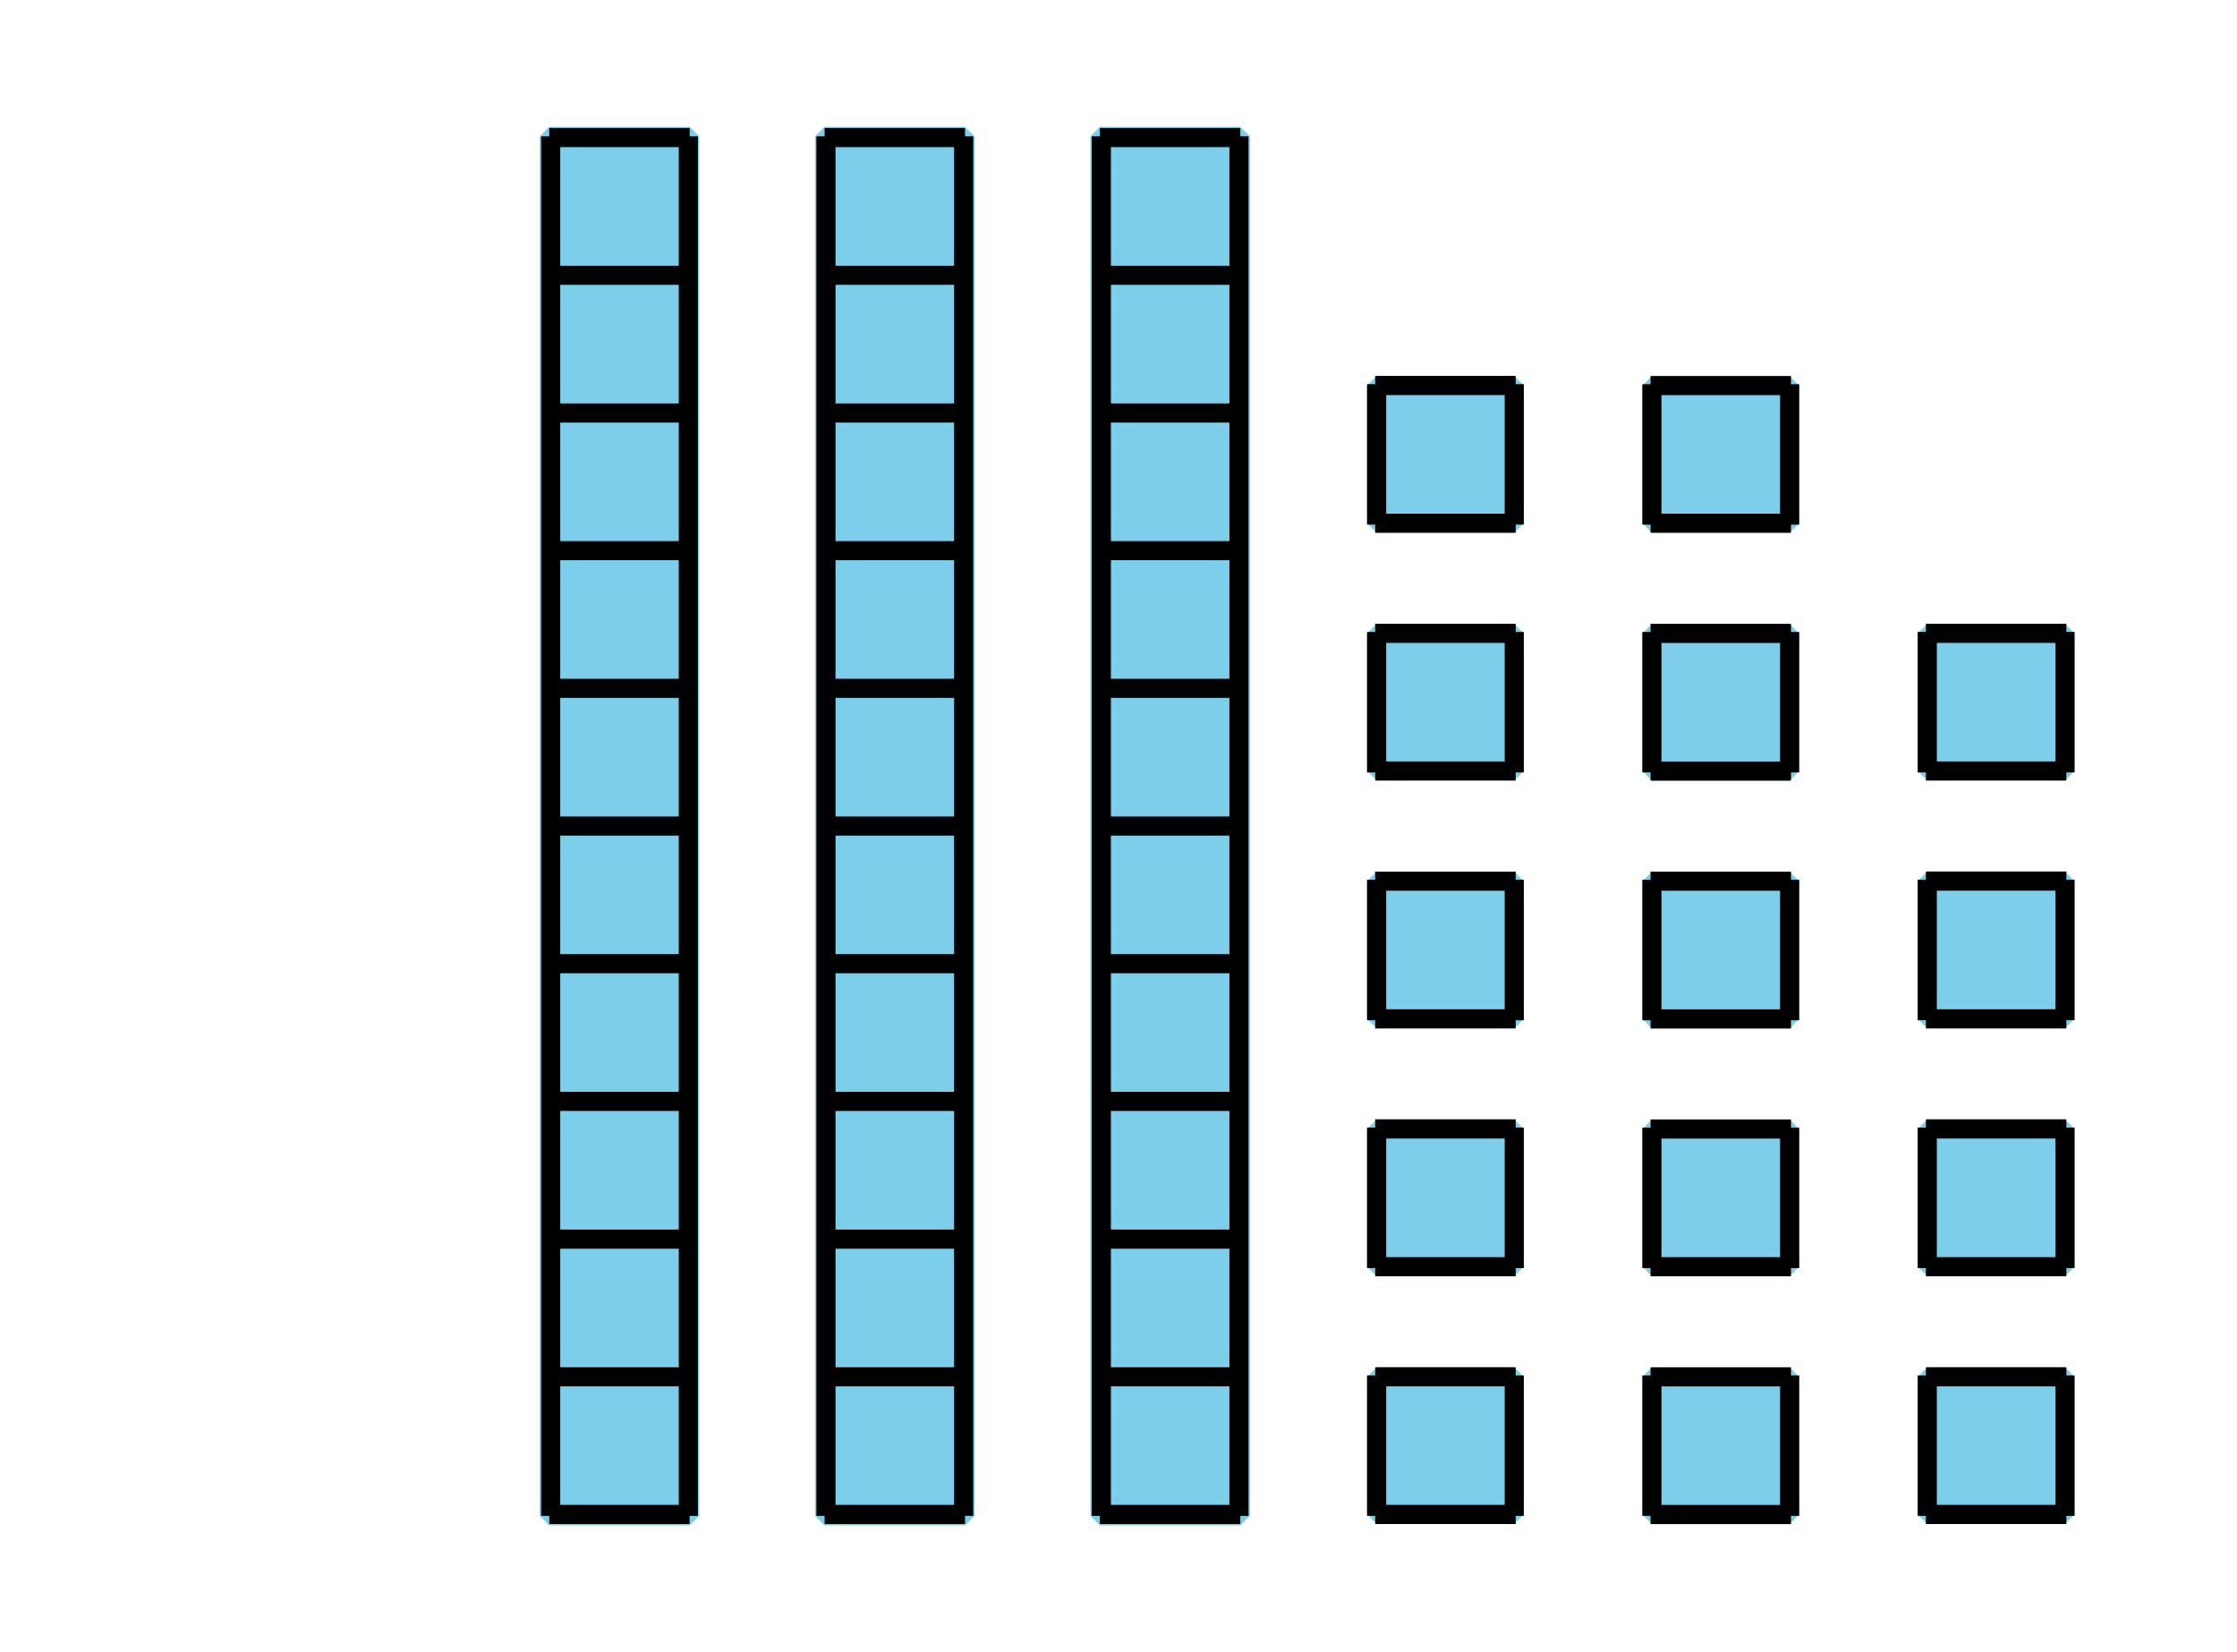
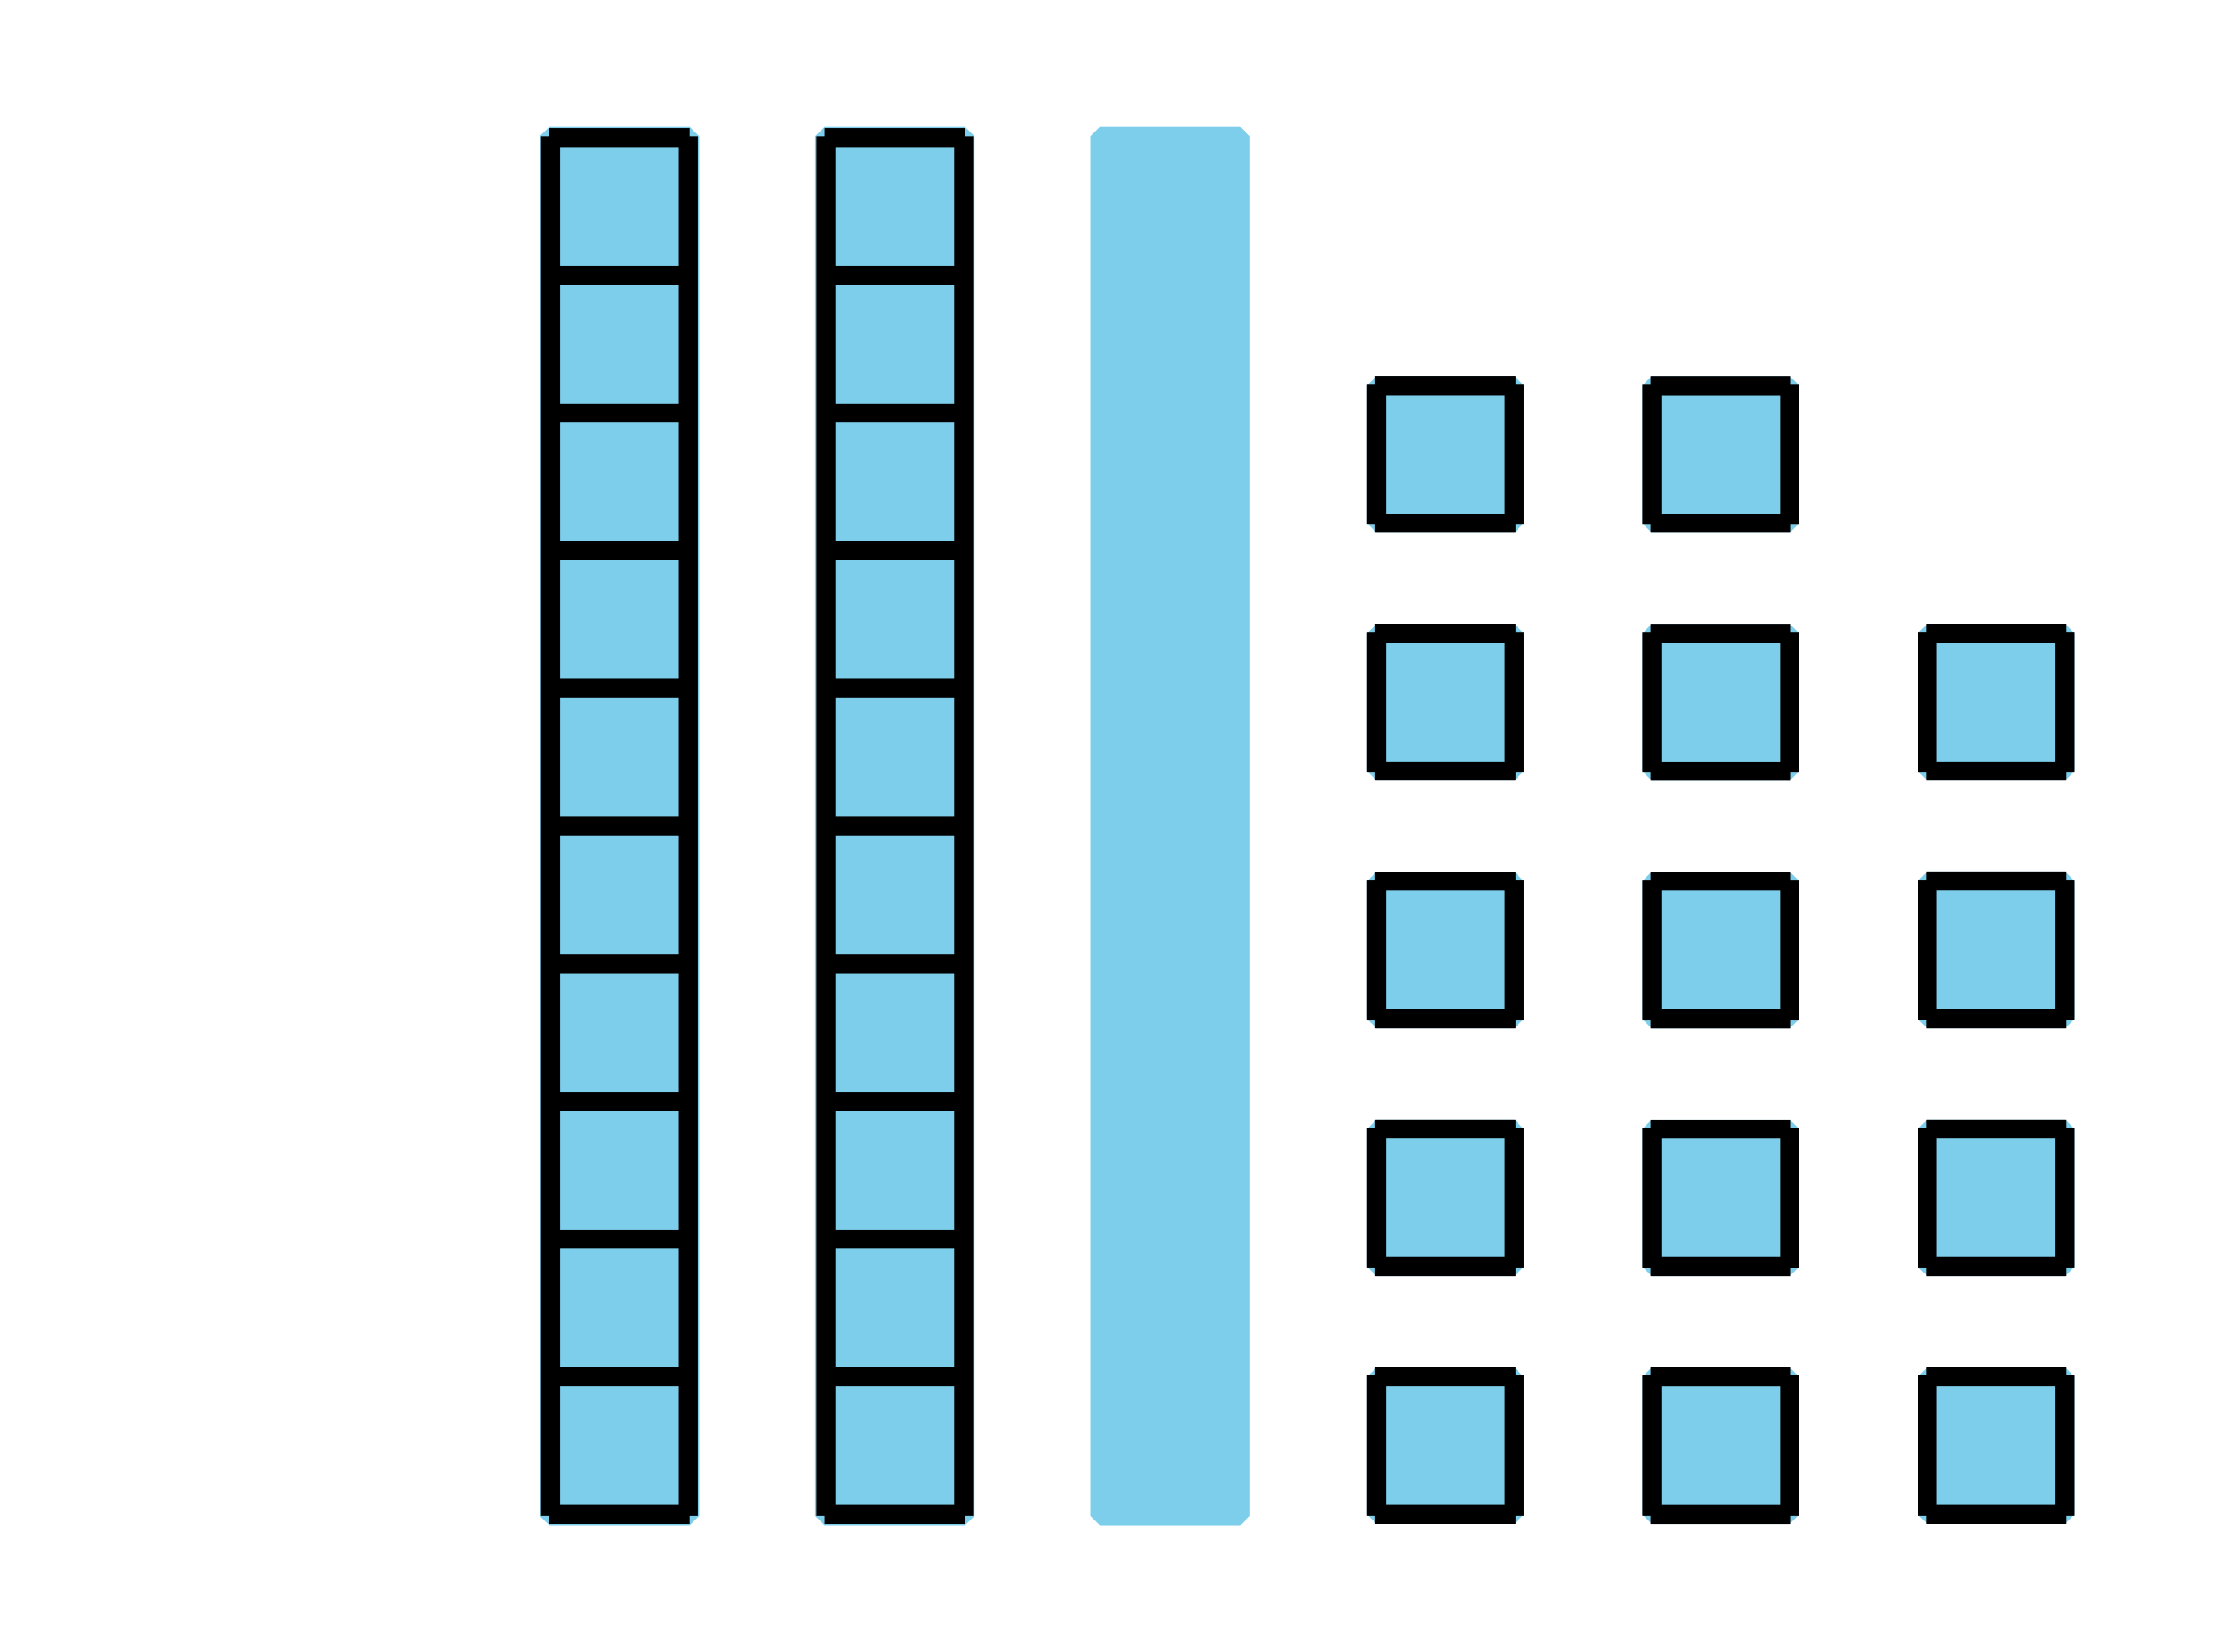
<svg xmlns="http://www.w3.org/2000/svg" height="86.401pt" version="1.1" viewBox="-72 -72 117 86.401" width="117pt">
  <defs>
    <clipPath id="clip1">
      <path d="M-72 14.402V-72H45V14.402ZM45 -72" />
    </clipPath>
  </defs>
  <g id="page1">
    <path clip-path="url(#clip1)" d="M-43.273 7.273V-64.871H-35.93V7.273Z" fill="#7dceeb" />
    <path clip-path="url(#clip1)" d="M-43.273 7.273V-64.871H-35.93V7.273Z" fill="none" stroke="#7dceeb" stroke-linejoin="bevel" stroke-miterlimit="10.037" stroke-width="1" />
    <path clip-path="url(#clip1)" d="M-43.273 7.199H-35.93M-43.273 0H-35.93M-43.273 -7.199H-35.93M-43.273 -14.402H-35.93M-43.273 -21.602H-35.93M-43.273 -28.801H-35.93M-43.273 -36.004H-35.93M-43.273 -43.203H-35.93M-43.273 -50.402H-35.93M-43.273 -57.605H-35.93M-43.273 -64.805H-35.93M-43.199 7.273V-64.871M-36 7.273V-64.871" fill="none" stroke="#000000" stroke-linejoin="bevel" stroke-miterlimit="10.037" stroke-width="1" />
    <path clip-path="url(#clip1)" d="M-28.871 7.273V-64.871H-21.527V7.273Z" fill="#7dceeb" />
    <path clip-path="url(#clip1)" d="M-28.871 7.273V-64.871H-21.527V7.273Z" fill="none" stroke="#7dceeb" stroke-linejoin="bevel" stroke-miterlimit="10.037" stroke-width="1" />
    <path clip-path="url(#clip1)" d="M-28.871 7.199H-21.527M-28.871 0H-21.527M-28.871 -7.199H-21.527M-28.871 -14.402H-21.527M-28.871 -21.602H-21.527M-28.871 -28.801H-21.527M-28.871 -36.004H-21.527M-28.871 -43.203H-21.527M-28.871 -50.402H-21.527M-28.871 -57.605H-21.527M-28.871 -64.805H-21.527M-28.801 7.273V-64.871M-21.598 7.273V-64.871" fill="none" stroke="#000000" stroke-linejoin="bevel" stroke-miterlimit="10.037" stroke-width="1" />
    <path clip-path="url(#clip1)" d="M-14.473 7.273V-64.871H-7.129V7.273Z" fill="#7dceeb" />
    <path clip-path="url(#clip1)" d="M-14.473 7.273V-64.871H-7.129V7.273Z" fill="none" stroke="#7dceeb" stroke-linejoin="bevel" stroke-miterlimit="10.037" stroke-width="1" />
-     <path clip-path="url(#clip1)" d="M-14.473 7.199H-7.129M-14.473 0H-7.129M-14.473 -7.199H-7.129M-14.473 -14.402H-7.129M-14.473 -21.602H-7.129M-14.473 -28.801H-7.129M-14.473 -36.004H-7.129M-14.473 -43.203H-7.129M-14.473 -50.402H-7.129M-14.473 -57.605H-7.129M-14.473 -64.805H-7.129M-14.398 7.273V-64.871M-7.199 7.273V-64.871" fill="none" stroke="#000000" stroke-linejoin="bevel" stroke-miterlimit="10.037" stroke-width="1" />
    <path clip-path="url(#clip1)" d="M0 7.199V0H7.199V7.199Z" fill="#7dceeb" />
    <path clip-path="url(#clip1)" d="M0 7.199V0H7.199V7.199Z" fill="none" stroke="#7dceeb" stroke-linejoin="bevel" stroke-miterlimit="10.037" stroke-width="1" />
    <path clip-path="url(#clip1)" d="M-0.074 7.199H7.273M-0.074 0H7.273M0 7.273V-0.07M7.199 7.273V-0.07" fill="none" stroke="#000000" stroke-linejoin="bevel" stroke-miterlimit="10.037" stroke-width="1" />
    <path clip-path="url(#clip1)" d="M0 -5.758V-12.961H7.199V-5.758Z" fill="#7dceeb" />
    <path clip-path="url(#clip1)" d="M0 -5.758V-12.961H7.199V-5.758Z" fill="none" stroke="#7dceeb" stroke-linejoin="bevel" stroke-miterlimit="10.037" stroke-width="1" />
    <path clip-path="url(#clip1)" d="M-0.074 -5.758H7.273M-0.074 -12.961H7.273M0 -5.687V-13.031M7.199 -5.687V-13.031" fill="none" stroke="#000000" stroke-linejoin="bevel" stroke-miterlimit="10.037" stroke-width="1" />
    <path clip-path="url(#clip1)" d="M0 -18.719V-25.918H7.199V-18.719Z" fill="#7dceeb" />
    <path clip-path="url(#clip1)" d="M0 -18.719V-25.918H7.199V-18.719Z" fill="none" stroke="#7dceeb" stroke-linejoin="bevel" stroke-miterlimit="10.037" stroke-width="1" />
    <path clip-path="url(#clip1)" d="M-0.074 -18.719H7.273M-0.074 -25.918H7.273M0 -18.645V-25.992M7.199 -18.645V-25.992" fill="none" stroke="#000000" stroke-linejoin="bevel" stroke-miterlimit="10.037" stroke-width="1" />
    <path clip-path="url(#clip1)" d="M0 -31.68V-38.879H7.199V-31.68Z" fill="#7dceeb" />
    <path clip-path="url(#clip1)" d="M0 -31.68V-38.879H7.199V-31.68Z" fill="none" stroke="#7dceeb" stroke-linejoin="bevel" stroke-miterlimit="10.037" stroke-width="1" />
    <path clip-path="url(#clip1)" d="M-0.074 -31.68H7.273M-0.074 -38.879H7.273M0 -31.605V-38.949M7.199 -31.605V-38.949" fill="none" stroke="#000000" stroke-linejoin="bevel" stroke-miterlimit="10.037" stroke-width="1" />
    <path clip-path="url(#clip1)" d="M0 -44.637V-51.84H7.199V-44.637Z" fill="#7dceeb" />
    <path clip-path="url(#clip1)" d="M0 -44.637V-51.84H7.199V-44.637Z" fill="none" stroke="#7dceeb" stroke-linejoin="bevel" stroke-miterlimit="10.037" stroke-width="1" />
    <path clip-path="url(#clip1)" d="M-0.074 -44.637H7.273M-0.074 -51.84H7.273M0 -44.566V-51.91M7.199 -44.566V-51.91" fill="none" stroke="#000000" stroke-linejoin="bevel" stroke-miterlimit="10.037" stroke-width="1" />
    <path clip-path="url(#clip1)" d="M14.398 7.203V0.004H21.602V7.203Z" fill="#7dceeb" />
    <path clip-path="url(#clip1)" d="M14.398 7.203V0.004H21.602V7.203Z" fill="none" stroke="#7dceeb" stroke-linejoin="bevel" stroke-miterlimit="10.037" stroke-width="1" />
    <path clip-path="url(#clip1)" d="M14.328 7.203H21.672M14.328 0.004H21.672M14.398 7.273V-0.07M21.602 7.273V-0.07" fill="none" stroke="#000000" stroke-linejoin="bevel" stroke-miterlimit="10.037" stroke-width="1" />
    <path clip-path="url(#clip1)" d="M14.398 -5.758V-12.957H21.602V-5.758Z" fill="#7dceeb" />
    <path clip-path="url(#clip1)" d="M14.398 -5.758V-12.957H21.602V-5.758Z" fill="none" stroke="#7dceeb" stroke-linejoin="bevel" stroke-miterlimit="10.037" stroke-width="1" />
    <path clip-path="url(#clip1)" d="M14.328 -5.758H21.672M14.328 -12.957H21.672M14.398 -5.684V-13.027M21.602 -5.684V-13.027" fill="none" stroke="#000000" stroke-linejoin="bevel" stroke-miterlimit="10.037" stroke-width="1" />
    <path clip-path="url(#clip1)" d="M14.398 -18.715V-25.918H21.602V-18.715Z" fill="#7dceeb" />
    <path clip-path="url(#clip1)" d="M14.398 -18.715V-25.918H21.602V-18.715Z" fill="none" stroke="#7dceeb" stroke-linejoin="bevel" stroke-miterlimit="10.037" stroke-width="1" />
    <path clip-path="url(#clip1)" d="M14.328 -18.715H21.672M14.328 -25.918H21.672M14.398 -18.645V-25.988M21.602 -18.645V-25.988" fill="none" stroke="#000000" stroke-linejoin="bevel" stroke-miterlimit="10.037" stroke-width="1" />
    <path clip-path="url(#clip1)" d="M14.398 -31.676V-38.875H21.602V-31.676Z" fill="#7dceeb" />
    <path clip-path="url(#clip1)" d="M14.398 -31.676V-38.875H21.602V-31.676Z" fill="none" stroke="#7dceeb" stroke-linejoin="bevel" stroke-miterlimit="10.037" stroke-width="1" />
    <path clip-path="url(#clip1)" d="M14.328 -31.676H21.672M14.328 -38.875H21.672M14.398 -31.605V-38.949M21.602 -31.605V-38.949" fill="none" stroke="#000000" stroke-linejoin="bevel" stroke-miterlimit="10.037" stroke-width="1" />
    <path clip-path="url(#clip1)" d="M14.398 -44.637V-51.836H21.602V-44.637Z" fill="#7dceeb" />
    <path clip-path="url(#clip1)" d="M14.398 -44.637V-51.836H21.602V-44.637Z" fill="none" stroke="#7dceeb" stroke-linejoin="bevel" stroke-miterlimit="10.037" stroke-width="1" />
    <path clip-path="url(#clip1)" d="M14.328 -44.637H21.672M14.328 -51.836H21.672M14.398 -44.562V-51.906M21.602 -44.562V-51.906" fill="none" stroke="#000000" stroke-linejoin="bevel" stroke-miterlimit="10.037" stroke-width="1" />
    <path clip-path="url(#clip1)" d="M28.801 7.199V0H36.004V7.199Z" fill="#7dceeb" />
    <path clip-path="url(#clip1)" d="M28.801 7.199V0H36.004V7.199Z" fill="none" stroke="#7dceeb" stroke-linejoin="bevel" stroke-miterlimit="10.037" stroke-width="1" />
    <path clip-path="url(#clip1)" d="M28.73 7.199H36.074M28.73 0H36.074M28.801 7.273V-0.07M36.004 7.273V-0.07" fill="none" stroke="#000000" stroke-linejoin="bevel" stroke-miterlimit="10.037" stroke-width="1" />
    <path clip-path="url(#clip1)" d="M28.801 -5.758V-12.961H36.004V-5.758Z" fill="#7dceeb" />
    <path clip-path="url(#clip1)" d="M28.801 -5.758V-12.961H36.004V-5.758Z" fill="none" stroke="#7dceeb" stroke-linejoin="bevel" stroke-miterlimit="10.037" stroke-width="1" />
    <path clip-path="url(#clip1)" d="M28.73 -5.758H36.074M28.73 -12.961H36.074M28.801 -5.687V-13.031M36.004 -5.687V-13.031" fill="none" stroke="#000000" stroke-linejoin="bevel" stroke-miterlimit="10.037" stroke-width="1" />
    <path clip-path="url(#clip1)" d="M28.801 -18.719V-25.922H36.004V-18.719Z" fill="#7dceeb" />
    <path clip-path="url(#clip1)" d="M28.801 -18.719V-25.922H36.004V-18.719Z" fill="none" stroke="#7dceeb" stroke-linejoin="bevel" stroke-miterlimit="10.037" stroke-width="1" />
    <path clip-path="url(#clip1)" d="M28.73 -18.719H36.074M28.73 -25.922H36.074M28.801 -18.648V-25.992M36.004 -18.648V-25.992" fill="none" stroke="#000000" stroke-linejoin="bevel" stroke-miterlimit="10.037" stroke-width="1" />
    <path clip-path="url(#clip1)" d="M28.801 -31.68V-38.879H36.004V-31.68Z" fill="#7dceeb" />
    <path clip-path="url(#clip1)" d="M28.801 -31.68V-38.879H36.004V-31.68Z" fill="none" stroke="#7dceeb" stroke-linejoin="bevel" stroke-miterlimit="10.037" stroke-width="1" />
    <path clip-path="url(#clip1)" d="M28.73 -31.68H36.074M28.73 -38.879H36.074M28.801 -31.605V-38.953M36.004 -31.605V-38.953" fill="none" stroke="#000000" stroke-linejoin="bevel" stroke-miterlimit="10.037" stroke-width="1" />
  </g>
</svg>